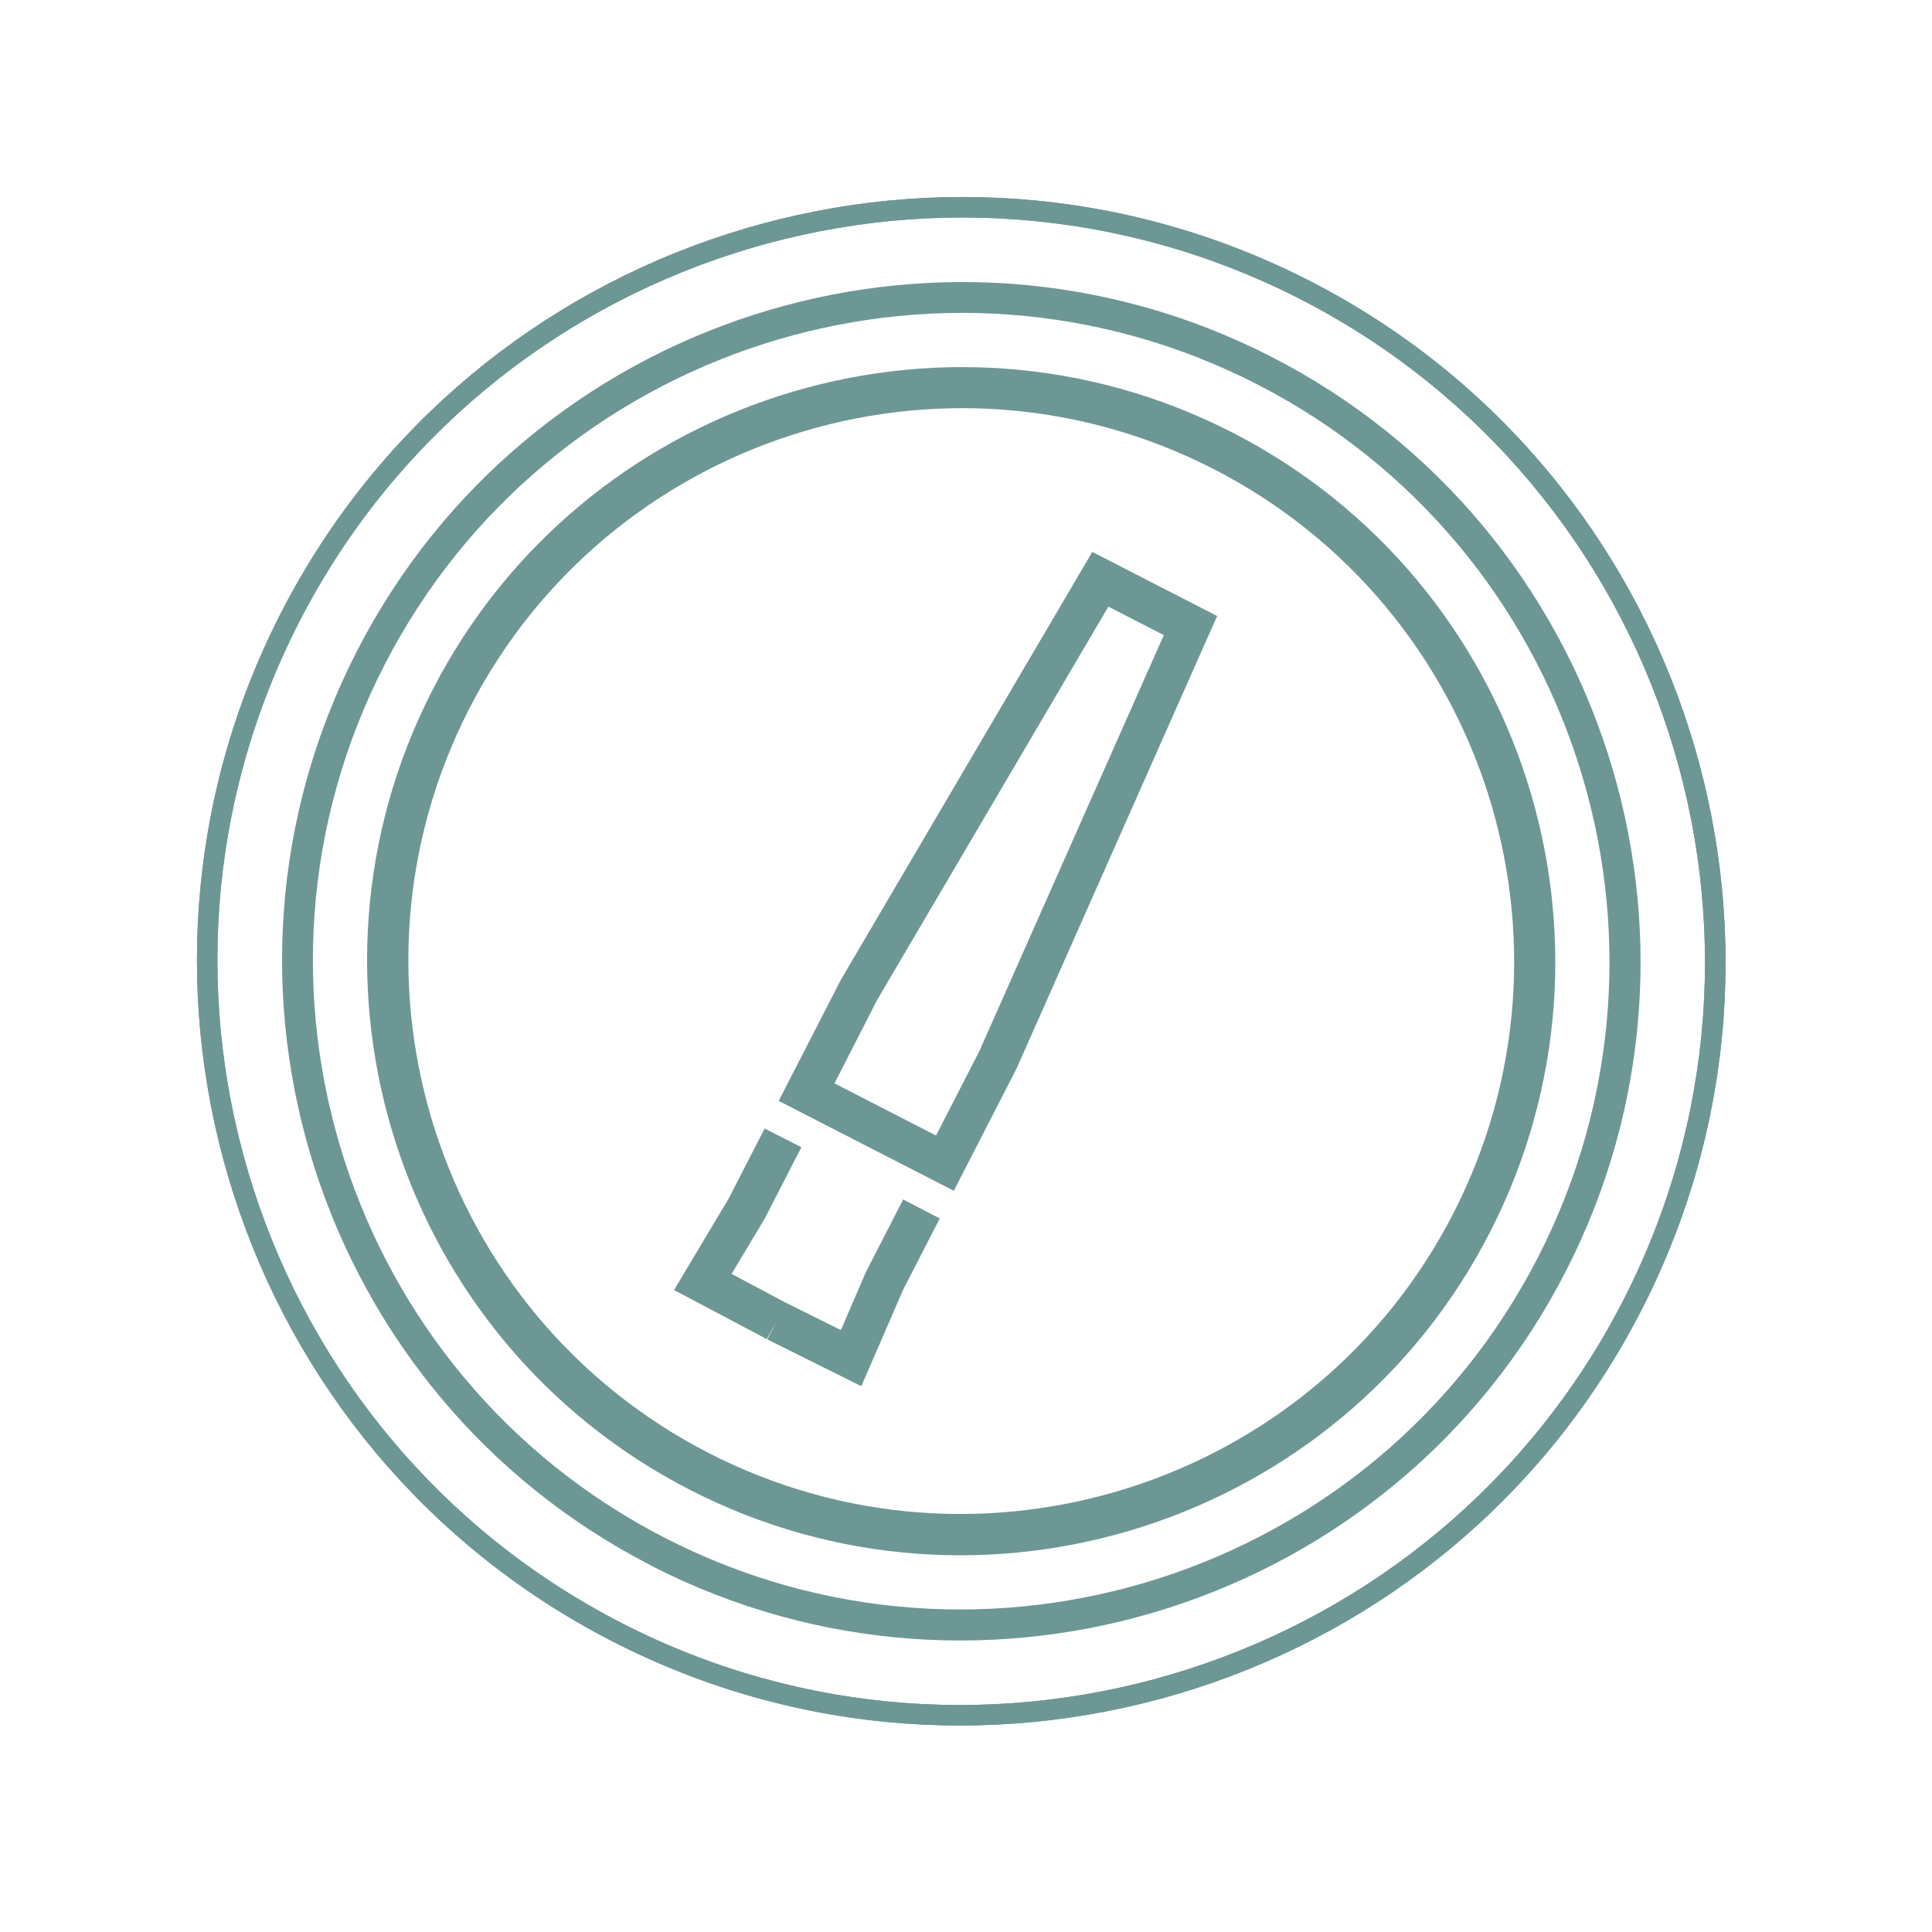
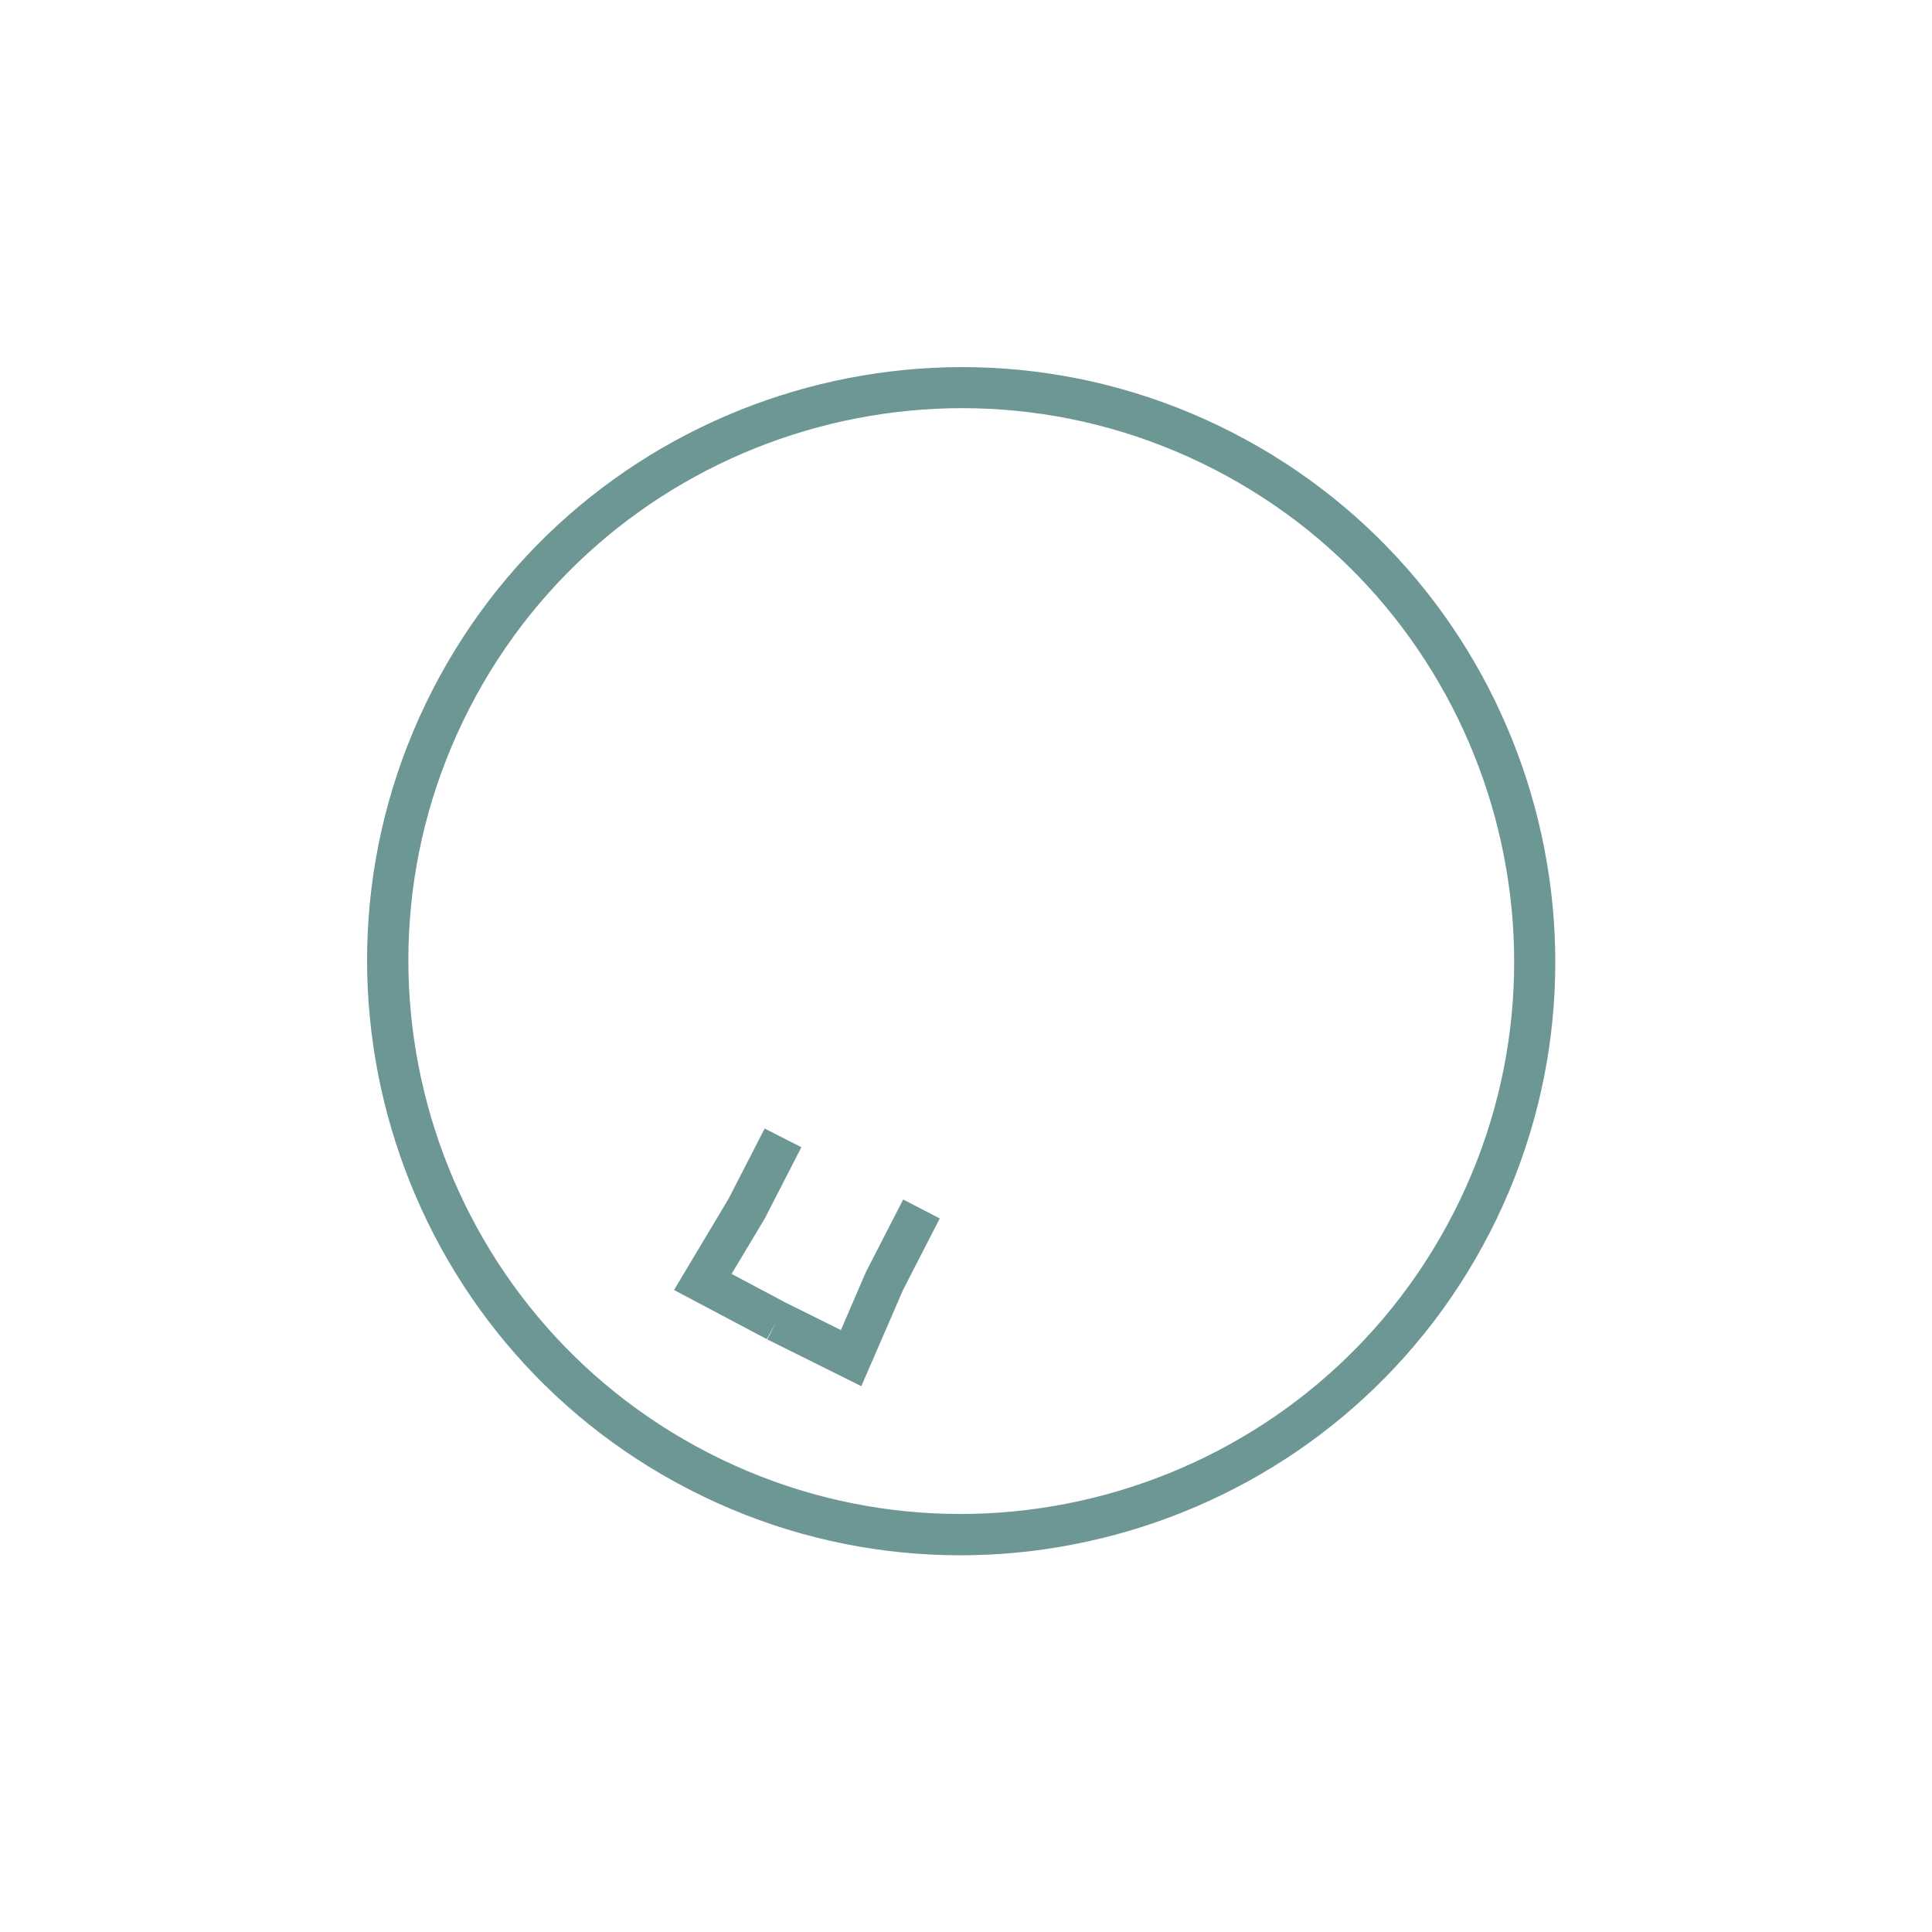
<svg xmlns="http://www.w3.org/2000/svg" width="81" height="81" viewBox="0 0 81 81" fill="none">
  <g clip-path="url(#clip0_4642_1005)">
    <path d="M28.921 62.46C16.702 56.187 11.864 41.139 18.137 28.921C24.41 16.703 39.458 11.865 51.676 18.138C63.895 24.411 68.733 39.459 62.46 51.677C56.187 63.895 41.139 68.733 28.921 62.46ZM50.89 19.669C39.519 13.831 25.515 18.334 19.677 29.705C13.839 41.076 18.341 55.08 29.712 60.918C41.084 66.756 55.088 62.254 60.926 50.882C66.764 39.511 62.261 25.507 50.89 19.669Z" fill="#6D9795" />
-     <path d="M27.292 65.631C13.325 58.461 7.795 41.26 14.966 27.293C22.137 13.326 39.338 7.795 53.313 14.963C67.288 22.132 72.81 39.335 65.642 53.31C58.474 67.285 41.27 72.808 27.295 65.639L27.292 65.631ZM52.713 16.117C39.377 9.27 22.964 14.547 16.117 27.884C9.27 41.221 14.549 57.641 27.883 64.48C41.22 71.327 57.641 66.048 64.48 52.714C71.327 39.377 66.048 22.956 52.713 16.117Z" fill="#6D9795" />
-     <path d="M25.667 68.811C9.941 60.737 3.718 41.383 11.795 25.665C19.871 9.947 39.226 3.724 54.941 11.792C70.656 19.861 76.882 39.223 68.813 54.939C60.745 70.654 41.382 76.879 25.667 68.811ZM54.542 12.555C39.242 4.707 20.414 10.761 12.555 26.055C4.696 41.349 10.76 60.183 26.055 68.043C41.349 75.902 60.183 69.837 68.042 54.543C75.901 39.248 69.837 20.415 54.542 12.555Z" fill="#6D9795" />
-     <path d="M25.667 68.811C9.941 60.737 3.718 41.383 11.795 25.665C19.871 9.947 39.226 3.724 54.941 11.792C70.656 19.861 76.882 39.223 68.813 54.939C60.745 70.654 41.382 76.879 25.667 68.811ZM54.542 12.555C39.242 4.707 20.414 10.761 12.555 26.055C4.696 41.349 10.76 60.183 26.055 68.043C41.349 75.902 60.183 69.837 68.042 54.543C75.901 39.248 69.837 20.415 54.542 12.555Z" fill="#6D9795" />
-     <path d="M42.615 44.809L51.029 25.827L48.412 24.483L45.795 23.139L35.251 41.083L32.647 46.155L36.318 48.04L39.989 49.924L42.615 44.809ZM39.243 47.607L37.115 46.514L34.986 45.421L36.773 41.926L46.469 25.434L47.631 26.03L48.793 26.627L41.056 44.077L39.238 47.618L39.243 47.607Z" fill="#6D9795" />
    <path d="M36.111 58.117L37.866 54.07L39.4 51.084L37.866 50.289L36.304 53.33L35.255 55.763L32.947 54.618L30.672 53.409L32.064 51.085L33.598 48.098L32.058 47.314L30.552 50.247L28.259 54.085L32.149 56.144L32.559 55.387L32.171 56.156L36.111 58.117Z" fill="#6D9795" />
  </g>
  <defs>
    <clipPath id="clip0_4642_1005">
      <rect width="64.063" height="64.063" fill="white" transform="translate(0 19.609) rotate(-17.823)" />
    </clipPath>
  </defs>
</svg>